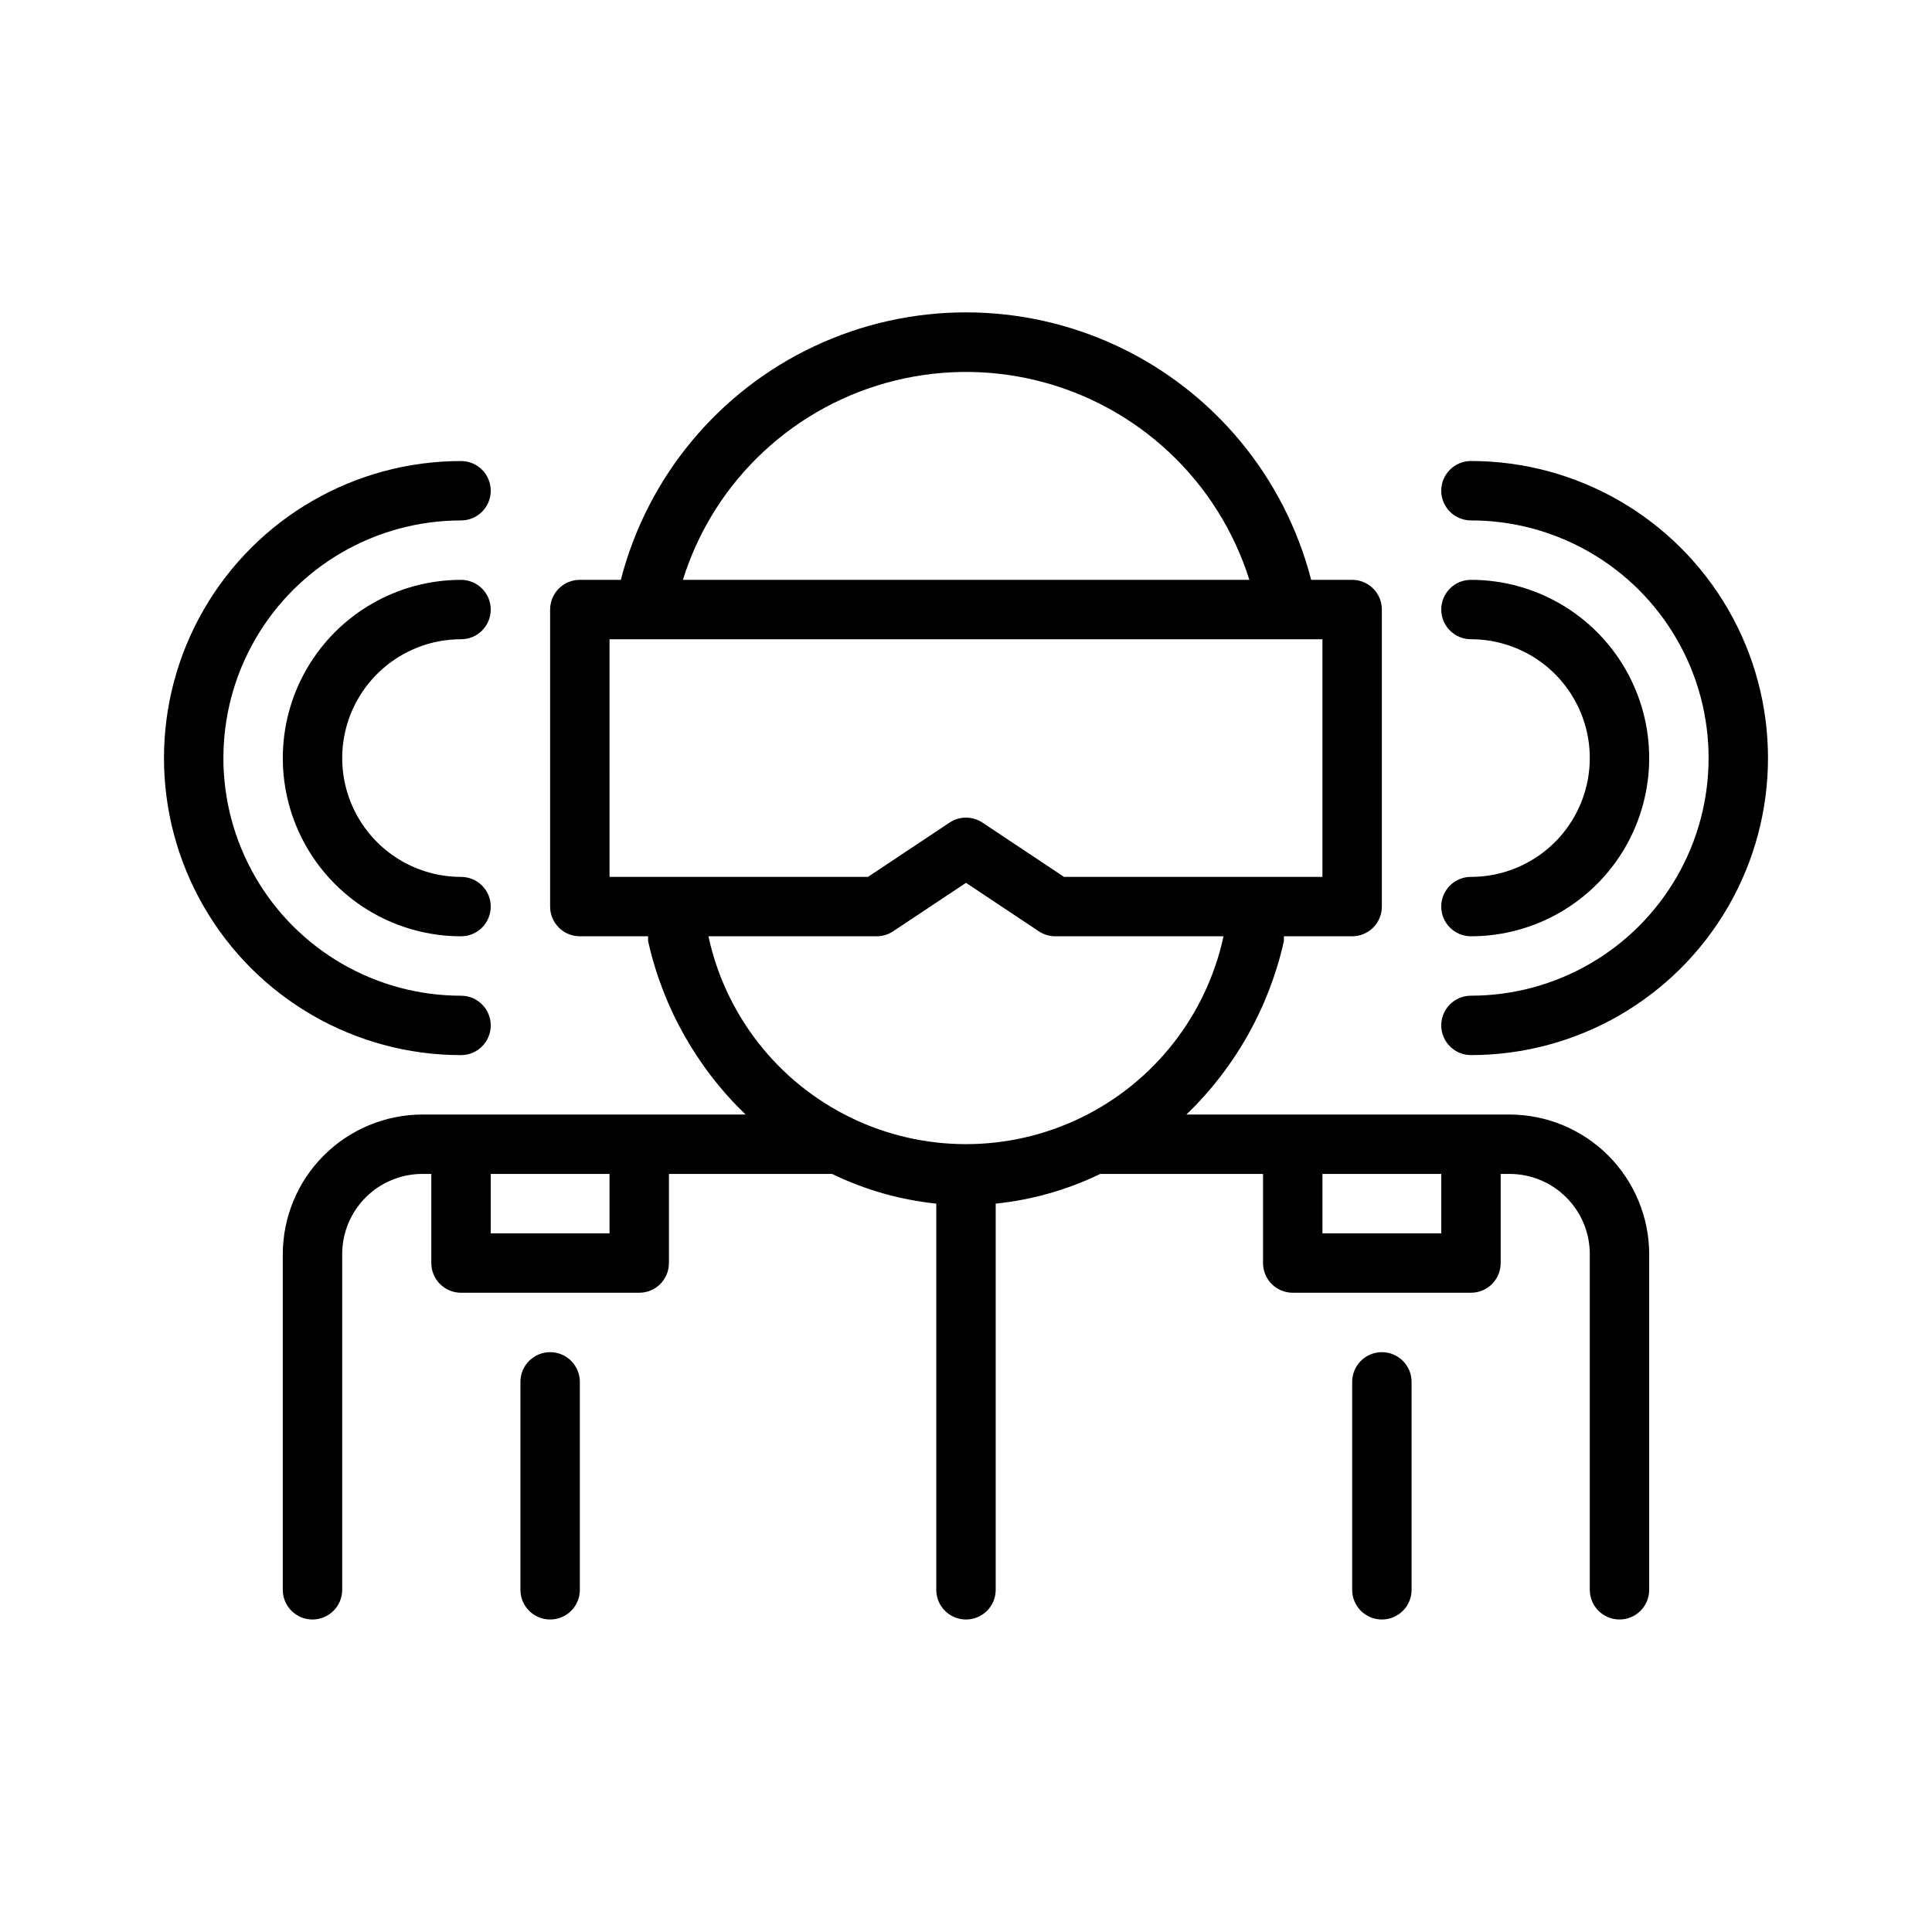
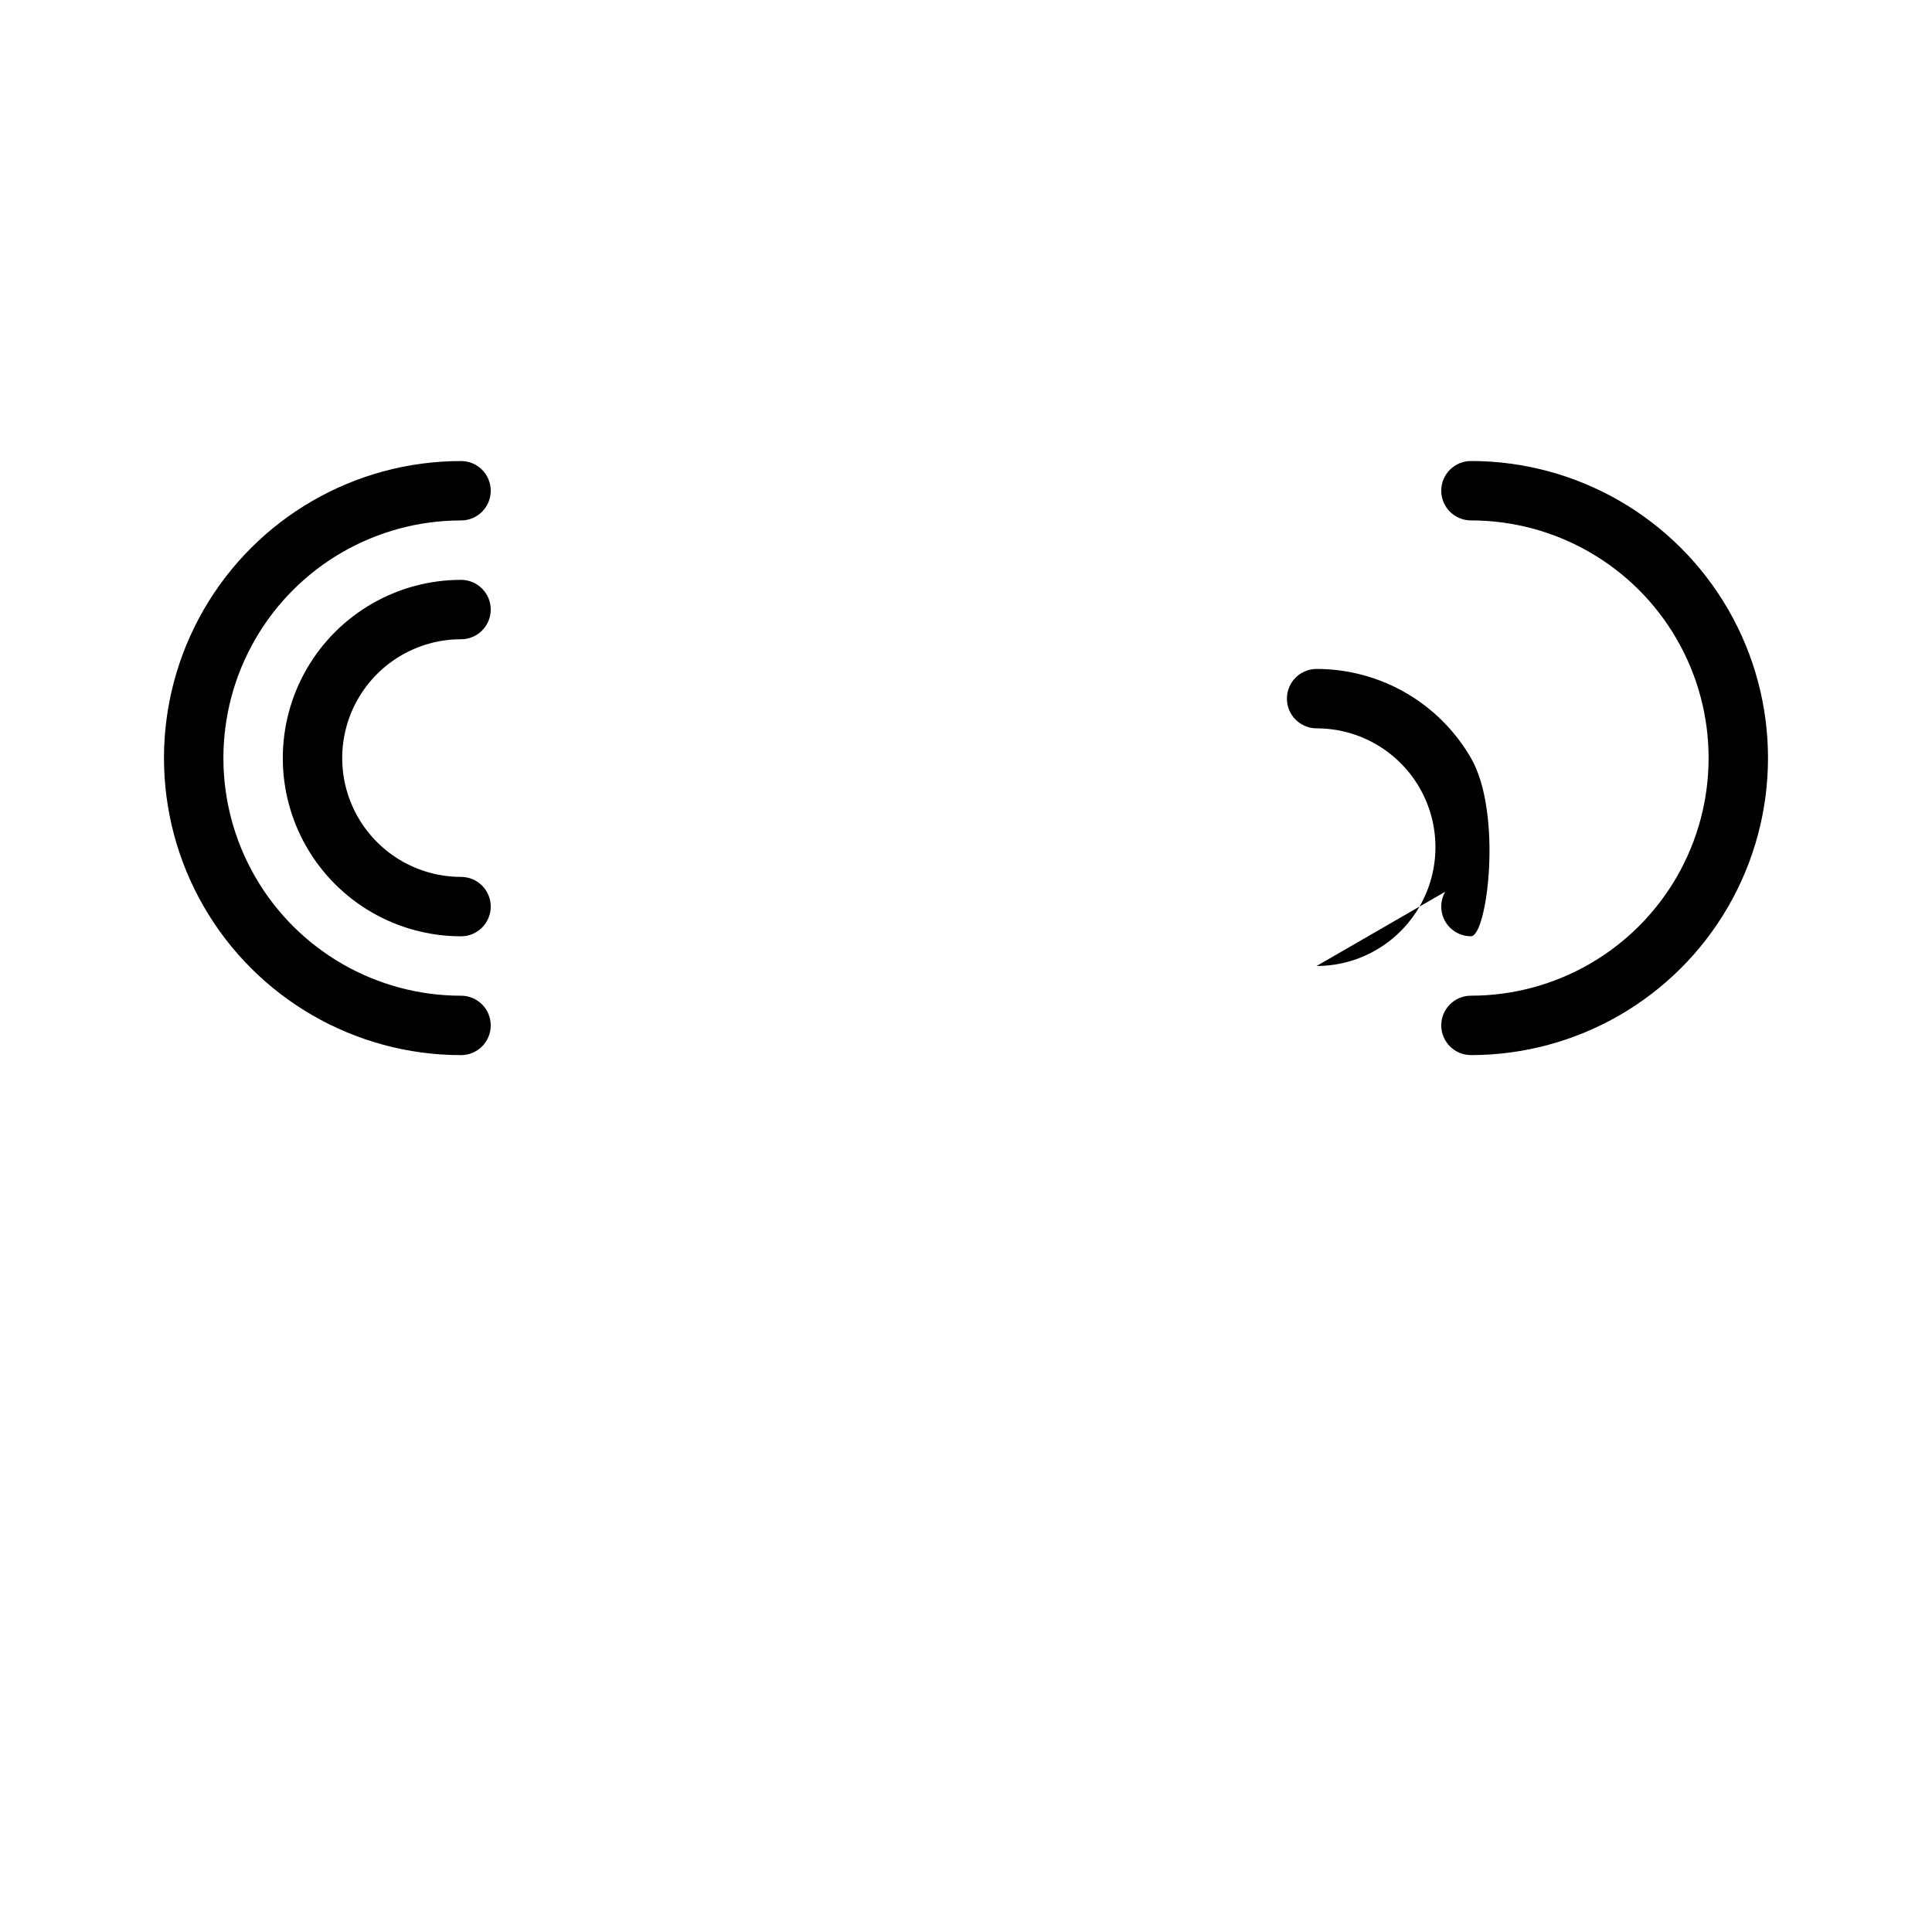
<svg xmlns="http://www.w3.org/2000/svg" fill="#000000" width="800px" height="800px" version="1.1" viewBox="144 144 512 512">
  <g>
-     <path d="m255.94 439.36c-9.809 0.02-19.207 3.926-26.141 10.859-6.934 6.934-10.84 16.332-10.859 26.137v88.957c0 4.348 3.523 7.871 7.871 7.871s7.875-3.523 7.875-7.871v-88.957c0-5.637 2.238-11.043 6.223-15.027 3.988-3.984 9.395-6.227 15.031-6.227h2.359v23.617c0 2.086 0.832 4.09 2.309 5.566 1.477 1.477 3.477 2.305 5.566 2.305h47.23c2.086 0 4.09-0.828 5.566-2.305 1.477-1.477 2.305-3.481 2.305-5.566v-23.617h43.219c8.684 4.207 18.031 6.871 27.629 7.875v102.34c0 4.348 3.527 7.871 7.875 7.871s7.871-3.523 7.871-7.871v-102.34c9.625-0.992 19-3.656 27.707-7.875h43.141v23.617c0 2.086 0.828 4.09 2.305 5.566 1.477 1.477 3.481 2.305 5.566 2.305h47.234c2.086 0 4.09-0.828 5.566-2.305 1.477-1.477 2.305-3.481 2.305-5.566v-23.617h2.363-0.004c5.641 0 11.047 2.242 15.031 6.227 3.984 3.984 6.227 9.391 6.227 15.027v88.957c0 4.348 3.523 7.871 7.871 7.871s7.871-3.523 7.871-7.871v-88.957c-0.02-9.805-3.926-19.203-10.859-26.137-6.934-6.934-16.332-10.84-26.141-10.859h-85.645c12.922-12.434 21.902-28.395 25.82-45.895 0.035-0.445 0.035-0.895 0-1.34h18.105c2.086 0 4.09-0.828 5.566-2.305 1.477-1.477 2.305-3.477 2.305-5.566v-78.719c0-2.09-0.828-4.09-2.305-5.566-1.477-1.477-3.481-2.305-5.566-2.305h-10.863c-7.023-27.242-25.824-49.938-51.281-61.906-25.457-11.969-54.926-11.969-80.387 0-25.457 11.969-44.254 34.664-51.277 61.906h-10.863c-4.348 0-7.875 3.523-7.875 7.871v78.719c0 2.09 0.832 4.09 2.309 5.566 1.473 1.477 3.477 2.305 5.566 2.305h18.105c-0.039 0.445-0.039 0.895 0 1.34 3.918 17.5 12.895 33.461 25.82 45.895zm270.01 31.488h-31.488v-15.746h31.488zm-181.61-205.22c19.461-19.461 47.668-27.344 74.398-20.797 26.727 6.551 48.098 26.582 56.355 52.836h-150.12c3.769-12.09 10.414-23.086 19.367-32.039zm-38.809 47.781h188.93v62.977h-68.484l-21.648-14.406c-2.629-1.73-6.031-1.73-8.66 0l-21.648 14.406h-68.484zm26.215 78.719h44.633c1.543-0.012 3.047-0.477 4.328-1.336l19.289-12.832 19.285 12.832c1.281 0.859 2.785 1.324 4.328 1.336h44.637c-4.527 20.957-18.43 38.672-37.711 48.051-19.281 9.375-41.801 9.375-61.082 0-19.277-9.379-33.184-27.094-37.707-48.051zm-26.215 78.723h-31.488v-15.746h31.488z" />
-     <path d="m281.92 510.21v55.105c0 4.348 3.523 7.871 7.871 7.871 4.348 0 7.875-3.523 7.875-7.871v-55.105c0-4.348-3.527-7.871-7.875-7.871-4.348 0-7.871 3.523-7.871 7.871z" />
-     <path d="m502.34 510.21v55.105c0 4.348 3.523 7.871 7.871 7.871 4.348 0 7.871-3.523 7.871-7.871v-55.105c0-4.348-3.523-7.871-7.871-7.871-4.348 0-7.871 3.523-7.871 7.871z" />
    <path d="m266.18 313.41c4.348 0 7.871-3.523 7.871-7.871s-3.523-7.871-7.871-7.871c-16.875 0-32.469 9-40.906 23.613-8.438 14.613-8.438 32.621 0 47.234s24.031 23.613 40.906 23.613c4.348 0 7.871-3.523 7.871-7.871s-3.523-7.871-7.871-7.871c-11.25 0-21.645-6.004-27.27-15.746-5.625-9.742-5.625-21.742 0-31.488 5.625-9.742 16.02-15.742 27.27-15.742z" />
    <path d="m266.18 266.18c-28.125 0-54.113 15.004-68.176 39.359-14.062 24.355-14.062 54.363 0 78.719 14.062 24.355 40.051 39.359 68.176 39.359 4.348 0 7.871-3.523 7.871-7.871 0-4.348-3.523-7.871-7.871-7.871-22.5 0-43.293-12.004-54.539-31.488-11.25-19.484-11.25-43.492 0-62.977 11.246-19.484 32.039-31.488 54.539-31.488 4.348 0 7.871-3.523 7.871-7.871s-3.523-7.871-7.871-7.871z" />
-     <path d="m533.82 376.38c-4.348 0-7.875 3.523-7.875 7.871s3.527 7.871 7.875 7.871c16.875 0 32.465-9 40.902-23.613s8.438-32.621 0-47.234c-8.438-14.613-24.027-23.613-40.902-23.613-4.348 0-7.875 3.523-7.875 7.871s3.527 7.871 7.875 7.871c11.25 0 21.645 6 27.27 15.742 5.625 9.746 5.625 21.746 0 31.488-5.625 9.742-16.02 15.746-27.27 15.746z" />
+     <path d="m533.82 376.38c-4.348 0-7.875 3.523-7.875 7.871s3.527 7.871 7.875 7.871s8.438-32.621 0-47.234c-8.438-14.613-24.027-23.613-40.902-23.613-4.348 0-7.875 3.523-7.875 7.871s3.527 7.871 7.875 7.871c11.25 0 21.645 6 27.27 15.742 5.625 9.746 5.625 21.746 0 31.488-5.625 9.742-16.02 15.746-27.27 15.746z" />
    <path d="m533.82 423.61c28.121 0 54.109-15.004 68.172-39.359 14.062-24.355 14.062-54.363 0-78.719-14.062-24.355-40.051-39.359-68.172-39.359-4.348 0-7.875 3.523-7.875 7.871s3.527 7.871 7.875 7.871c22.496 0 43.289 12.004 54.539 31.488s11.25 43.492 0 62.977c-11.25 19.484-32.043 31.488-54.539 31.488-4.348 0-7.875 3.523-7.875 7.871 0 4.348 3.527 7.871 7.875 7.871z" />
  </g>
</svg>